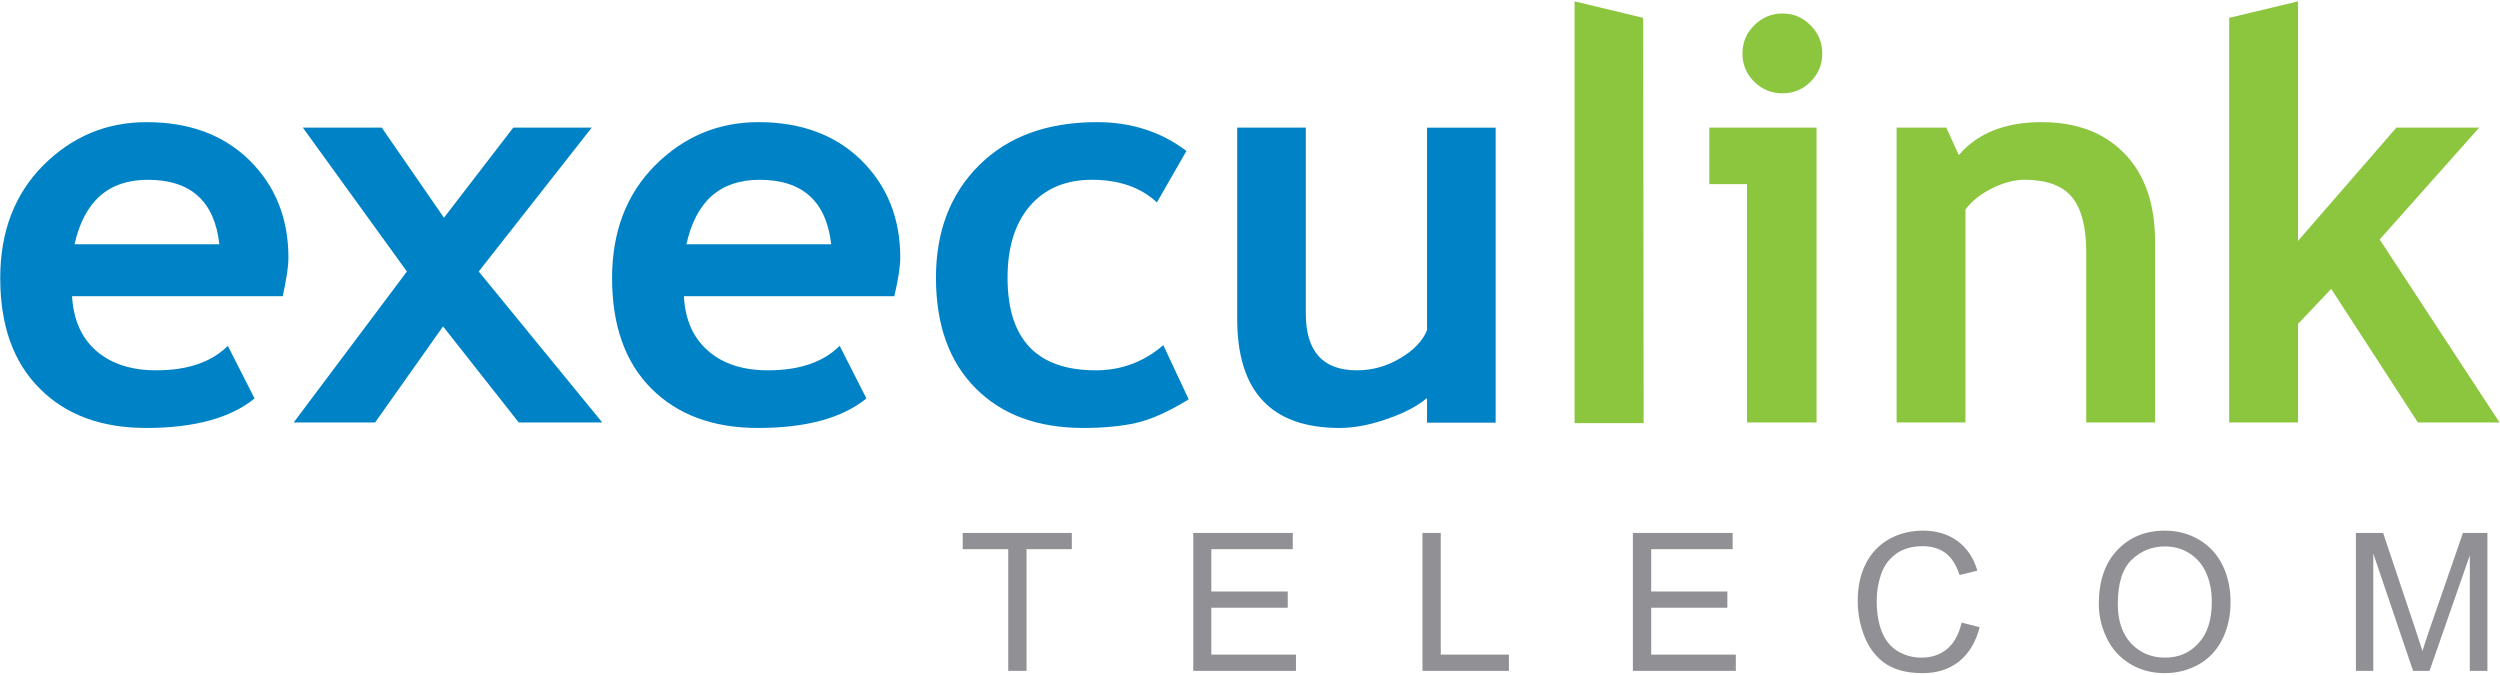
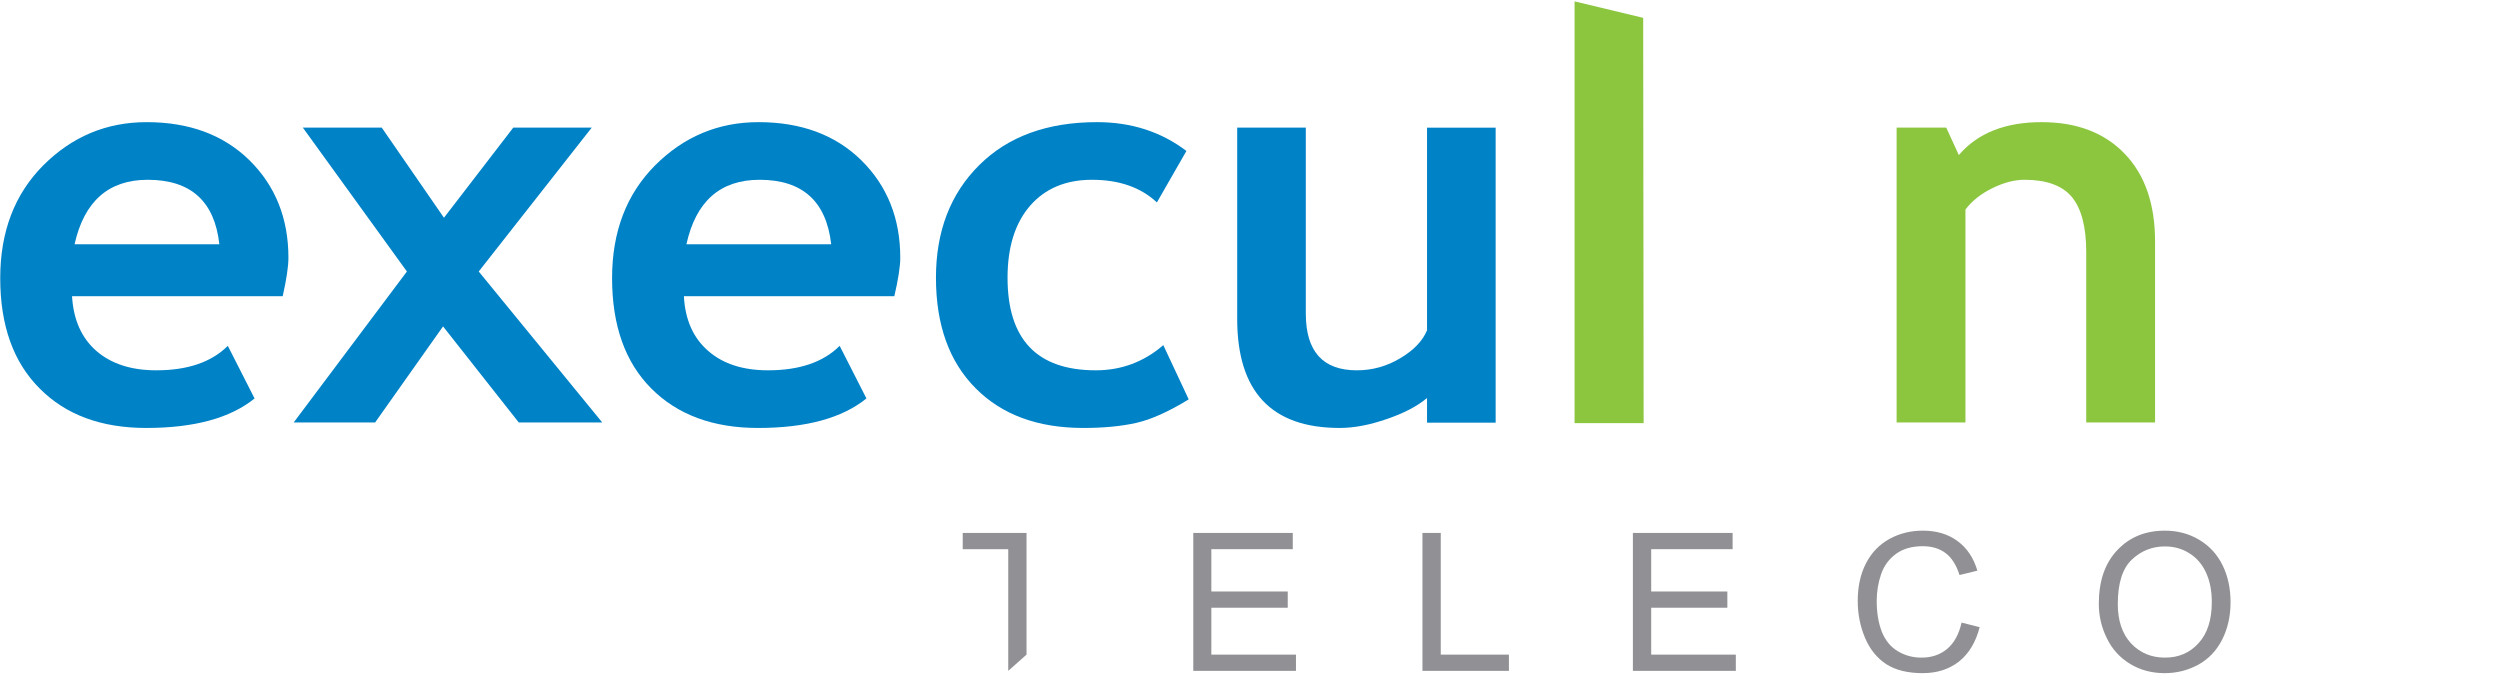
<svg xmlns="http://www.w3.org/2000/svg" version="1.2" viewBox="0 0 1093 295" width="1093" height="295">
  <title>Vector Smart Object-ai</title>
  <defs>
    <clipPath clipPathUnits="userSpaceOnUse" id="cp1">
      <path d="m-53.54-64.97h1200v424.88h-1200z" />
    </clipPath>
  </defs>
  <style>
		.s0 { fill: #0082c7 } 
		.s1 { fill: #8cc63f } 
		.s2 { fill: #919195 } 
	</style>
  <g id="Layer 1">
    <g id="&lt;Group&gt;">
      <g id="&lt;Group&gt;">
        <g id="&lt;Clip Group&gt;" clip-path="url(#cp1)">
          <path id="&lt;Compound Path&gt;" fill-rule="evenodd" class="s0" d="m123.6 129.5h-92.1q0.9 15.4 10.6 23.9 9.8 8.5 26.2 8.5 20.6 0 31.3-10.7l11.7 23q-15.9 12.9-47.4 12.9-29.5 0-46.6-17.3-17.2-17.2-17.2-48.2 0-30.4 18.8-49.3 18.9-18.9 45.2-18.9 28 0 45 16.7 17 16.8 17 42.6 0 5.6-2.5 16.8zm-91-22.7h63.3q-3.1-28.2-31.3-28.2-25.7 0-32 28.2z" />
          <path id="&lt;Path&gt;" class="s0" d="m263.3 184.7h-36.5l-33.1-42-29.7 42h-35.6l49.5-66-45.5-62.9h34.5l27.2 39.4 30.3-39.4h34.3l-49.4 62.9z" />
          <path id="&lt;Compound Path&gt;" fill-rule="evenodd" class="s0" d="m391 129.5h-92q0.8 15.4 10.6 23.9 9.7 8.5 26.2 8.5 20.6 0 31.3-10.7l11.7 23q-15.9 12.9-47.4 12.9-29.5 0-46.7-17.3-17.1-17.2-17.1-48.2 0-30.4 18.8-49.3 18.9-18.9 45.2-18.9 28 0 45 16.7 17 16.8 17 42.6 0 5.6-2.6 16.8zm-90.9-22.7h63.3q-3.2-28.2-31.3-28.2-25.8 0-32 28.2z" />
          <path id="&lt;Path&gt;" class="s0" d="m518.7 66l-12.9 22.5q-10.6-9.9-28.4-9.9-17.1 0-27 11.3-9.9 11.4-9.9 31.5 0 40.5 38.6 40.5 16.7 0 29.5-11l11.1 23.7q-13.2 8.1-23 10.3-9.8 2.2-23.1 2.2-29.9 0-47.1-17.4-17.3-17.4-17.3-48.3 0-30.4 18.9-49.2 18.9-18.8 51.5-18.8 22.5 0 39.1 12.6z" />
          <path id="&lt;Path&gt;" class="s0" d="m653.9 184.8h-30v-10.8q-6.4 5.4-17.6 9.2-11.2 3.9-20.6 3.9-44.8 0-44.8-47.7v-83.6h30v81.3q0 24.8 22.3 24.8 10.2 0 19-5.3 8.8-5.2 11.7-12.2v-88.6h30z" />
-           <path id="&lt;Compound Path&gt;" class="s1" d="m794.2 184.7h-30.4v-104.2h-16.5v-24.7h46.9zm-14.9-178.8c4.8 0 8.9 1.7 12.3 5.2q5.1 5.1 5.1 12.3 0 7.2-5.1 12.3c-3.4 3.4-7.5 5.1-12.3 5.1q-7.2 0-12.4-5.1-5.1-5.1-5.1-12.3 0-7.2 5.1-12.3 5.2-5.2 12.4-5.2z" />
          <path id="&lt;Path&gt;" class="s1" d="m942.2 184.7h-30.1v-74.5q0-16.5-6.3-24.1-6.3-7.5-20.7-7.5-6.6 0-14.1 3.7-7.5 3.7-11.7 9.3v93.1h-30.1v-128.9h21.7l5.5 12q12.3-14.4 36.2-14.4 23 0 36.3 13.8 13.3 13.8 13.3 38.4z" />
-           <path id="&lt;Path&gt;" class="s1" d="m1092.8 184.7h-35.7l-37.9-58.4-14.5 15.3v43.1h-30.1v-176.9l30.1-7.2v104.7l43-49.5h36.2l-43.5 48.9z" />
          <path id="&lt;Path&gt;" class="s1" d="m718.6 185h-30.2v-184.4l30 7.2z" />
-           <path id="&lt;Path&gt;" class="s2" d="m440.8 293.3v-53.2h-19.9v-7.1h47.7v7.1h-19.8v53.2z" />
+           <path id="&lt;Path&gt;" class="s2" d="m440.8 293.3v-53.2h-19.9v-7.1h47.7h-19.8v53.2z" />
          <path id="&lt;Path&gt;" class="s2" d="m521.7 293.3v-60.3h43.5v7.1h-35.6v18.5h33.4v7.1h-33.4v20.5h37v7.1z" />
          <path id="&lt;Path&gt;" class="s2" d="m621.9 293.3v-60.3h8v53.2h29.8v7.1z" />
          <path id="&lt;Path&gt;" class="s2" d="m713.9 293.3v-60.3h43.6v7.1h-35.6v18.5h33.3v7.1h-33.3v20.5h37v7.1z" />
          <path id="&lt;Path&gt;" class="s2" d="m857.6 272.2l7.9 2q-2.5 9.8-9 15-6.5 5.1-15.9 5.1-9.8 0-15.9-3.9-6.1-4-9.3-11.5-3.2-7.6-3.2-16.2 0-9.4 3.6-16.4 3.6-7 10.3-10.7 6.6-3.6 14.6-3.6 9 0 15.2 4.6 6.2 4.6 8.6 12.9l-7.8 1.9q-2.1-6.6-6.1-9.6-4-3-10-3-7 0-11.6 3.3-4.7 3.4-6.6 9-1.9 5.6-1.9 11.6 0 7.7 2.2 13.4 2.3 5.8 7 8.6 4.7 2.8 10.2 2.8 6.7 0.1 11.4-3.8 4.6-3.9 6.3-11.5z" />
          <path id="&lt;Compound Path&gt;" fill-rule="evenodd" class="s2" d="m917.6 264q0-15 8.1-23.5 8-8.5 20.8-8.5 8.3 0 15 4 6.7 4 10.2 11.1 3.5 7.1 3.5 16.2 0 9.1-3.7 16.4-3.7 7.2-10.4 10.9-6.8 3.7-14.7 3.7-8.5 0-15.2-4.1-6.7-4.1-10.1-11.2-3.5-7.1-3.5-15zm8.3 0.1q0 10.9 5.8 17.2 5.9 6.2 14.7 6.2 9 0.1 14.8-6.3 5.8-6.3 5.8-18 0-7.3-2.5-12.8-2.5-5.5-7.3-8.5-4.7-3-10.7-3-8.4 0-14.5 5.8-6.1 5.8-6.1 19.4z" />
-           <path id="&lt;Path&gt;" class="s2" d="m1030 293.3v-60.3h11.9l14.3 42.7q2 6 2.9 8.9 1-3.3 3.2-9.7l14.5-41.9h10.7v60.3h-7.7v-50.5l-17.6 50.5h-7.2l-17.4-51.3v51.3z" />
        </g>
      </g>
    </g>
  </g>
</svg>